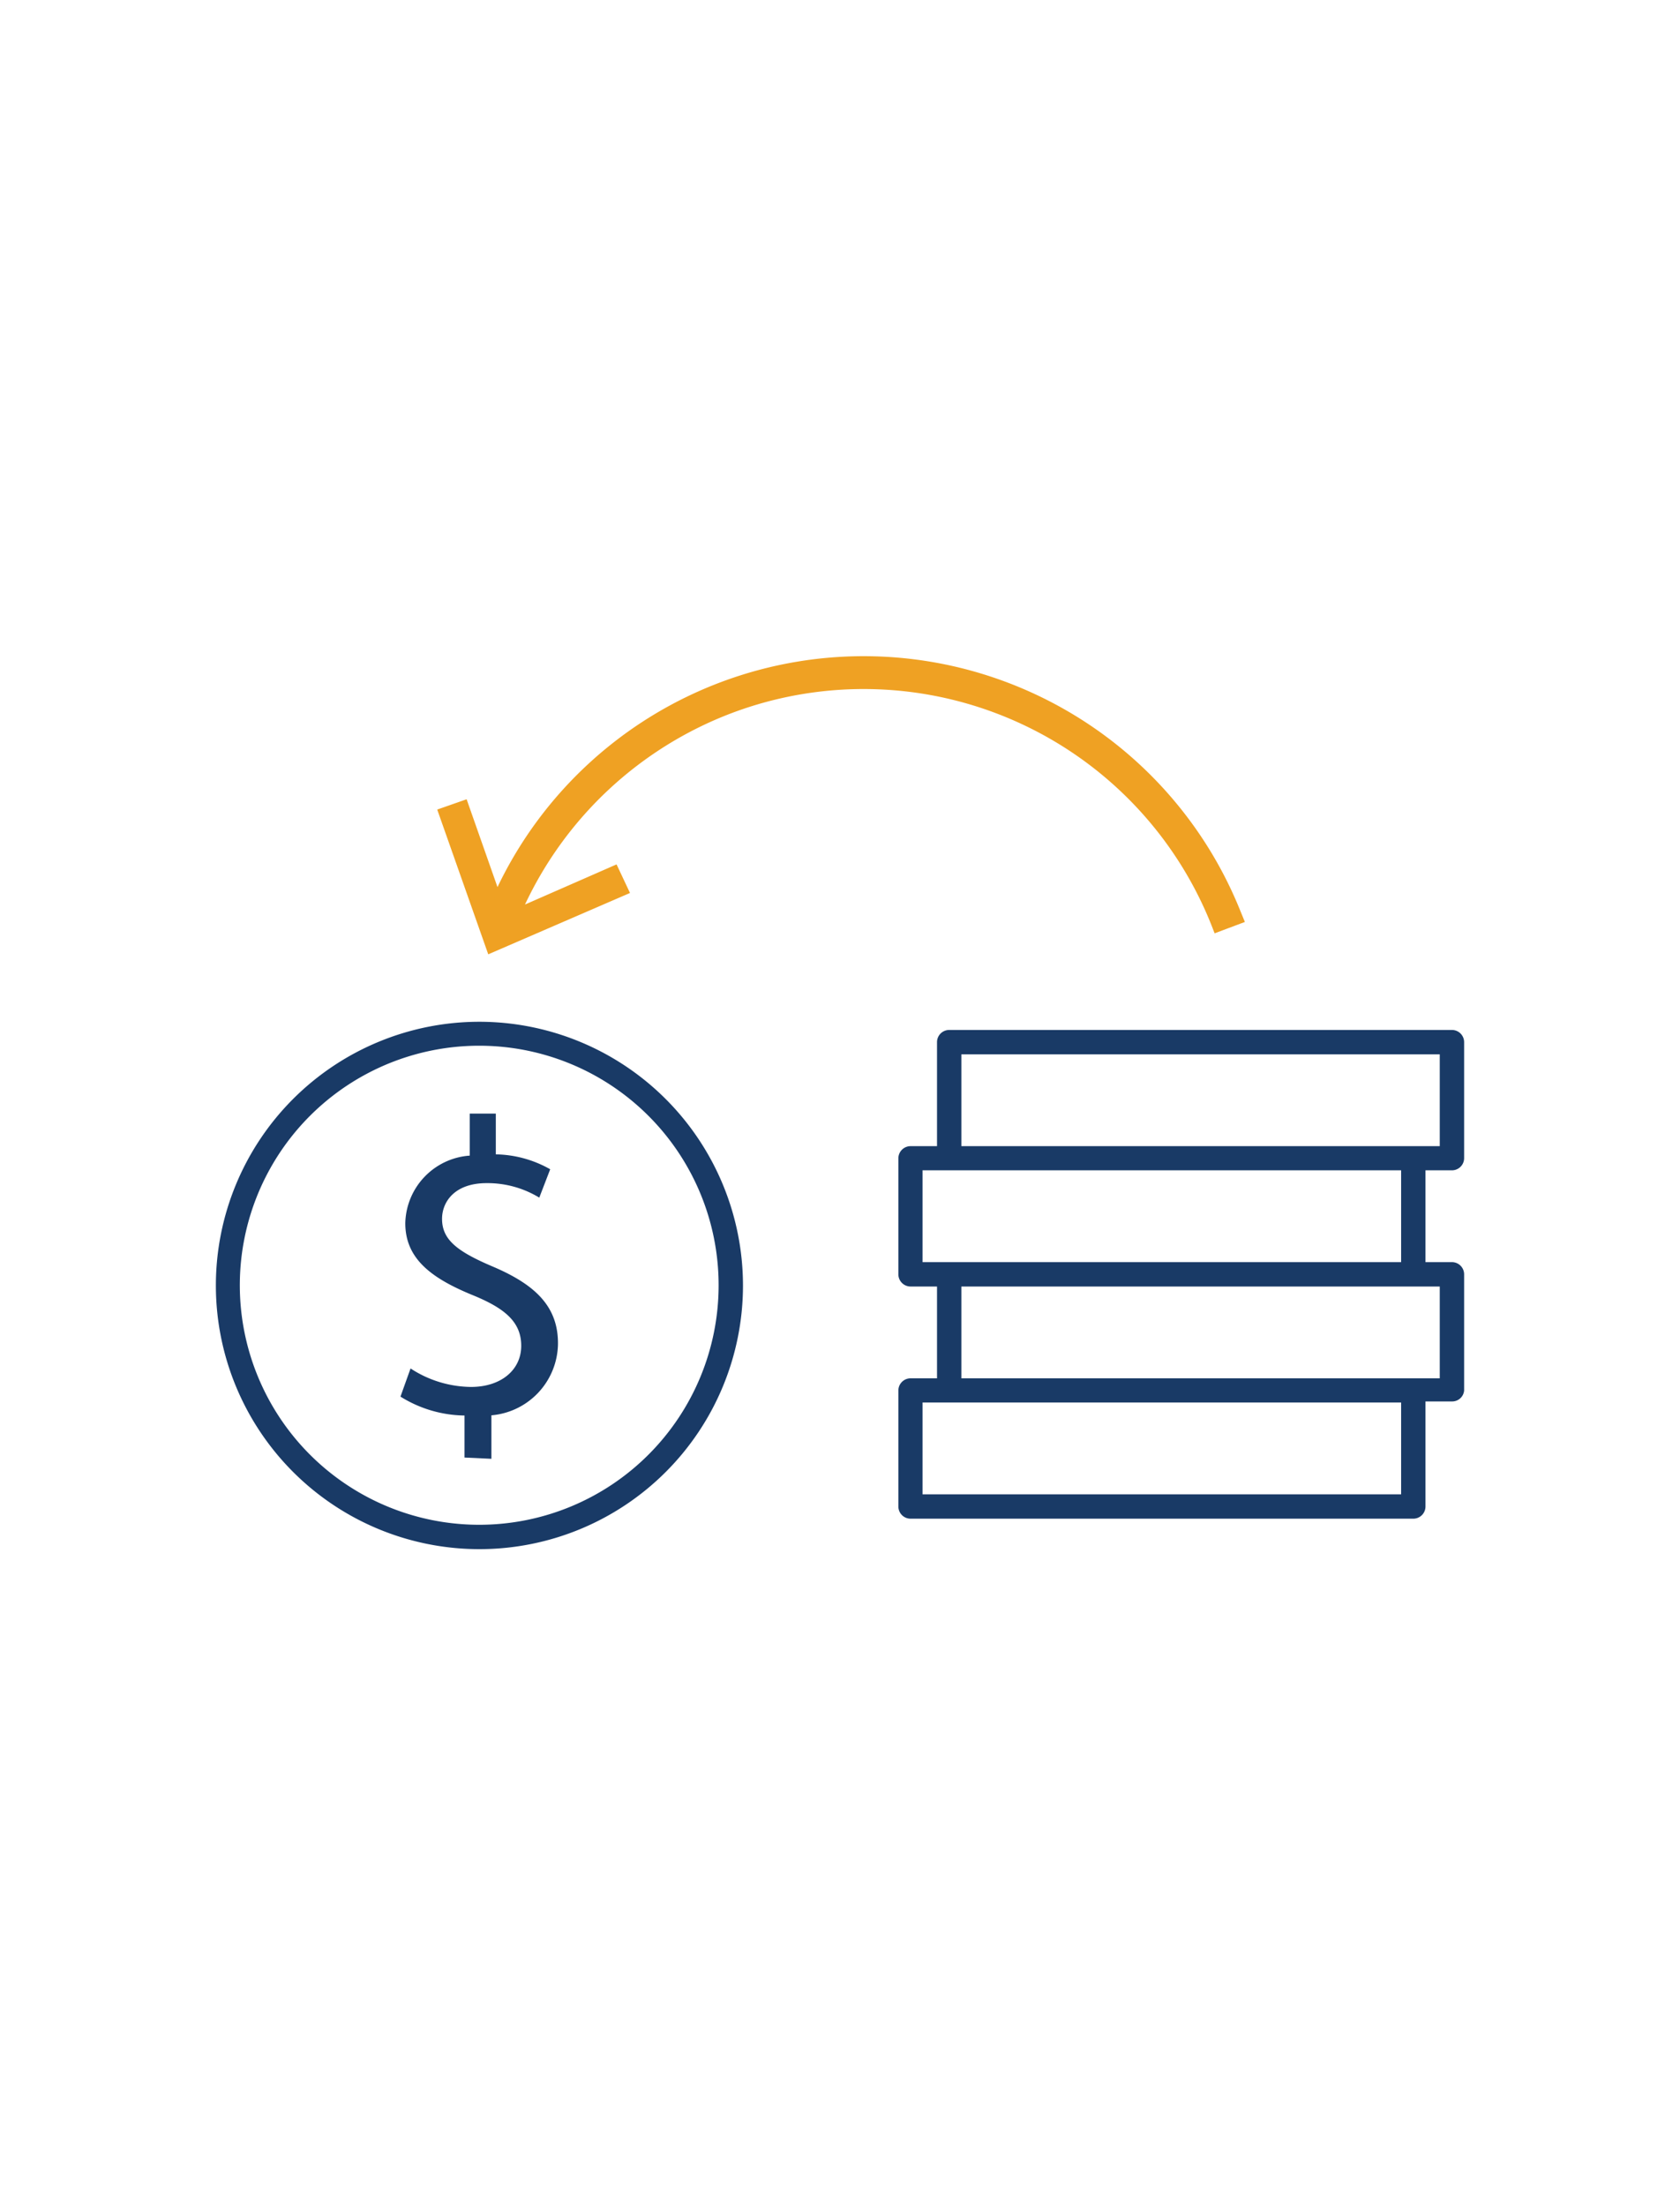
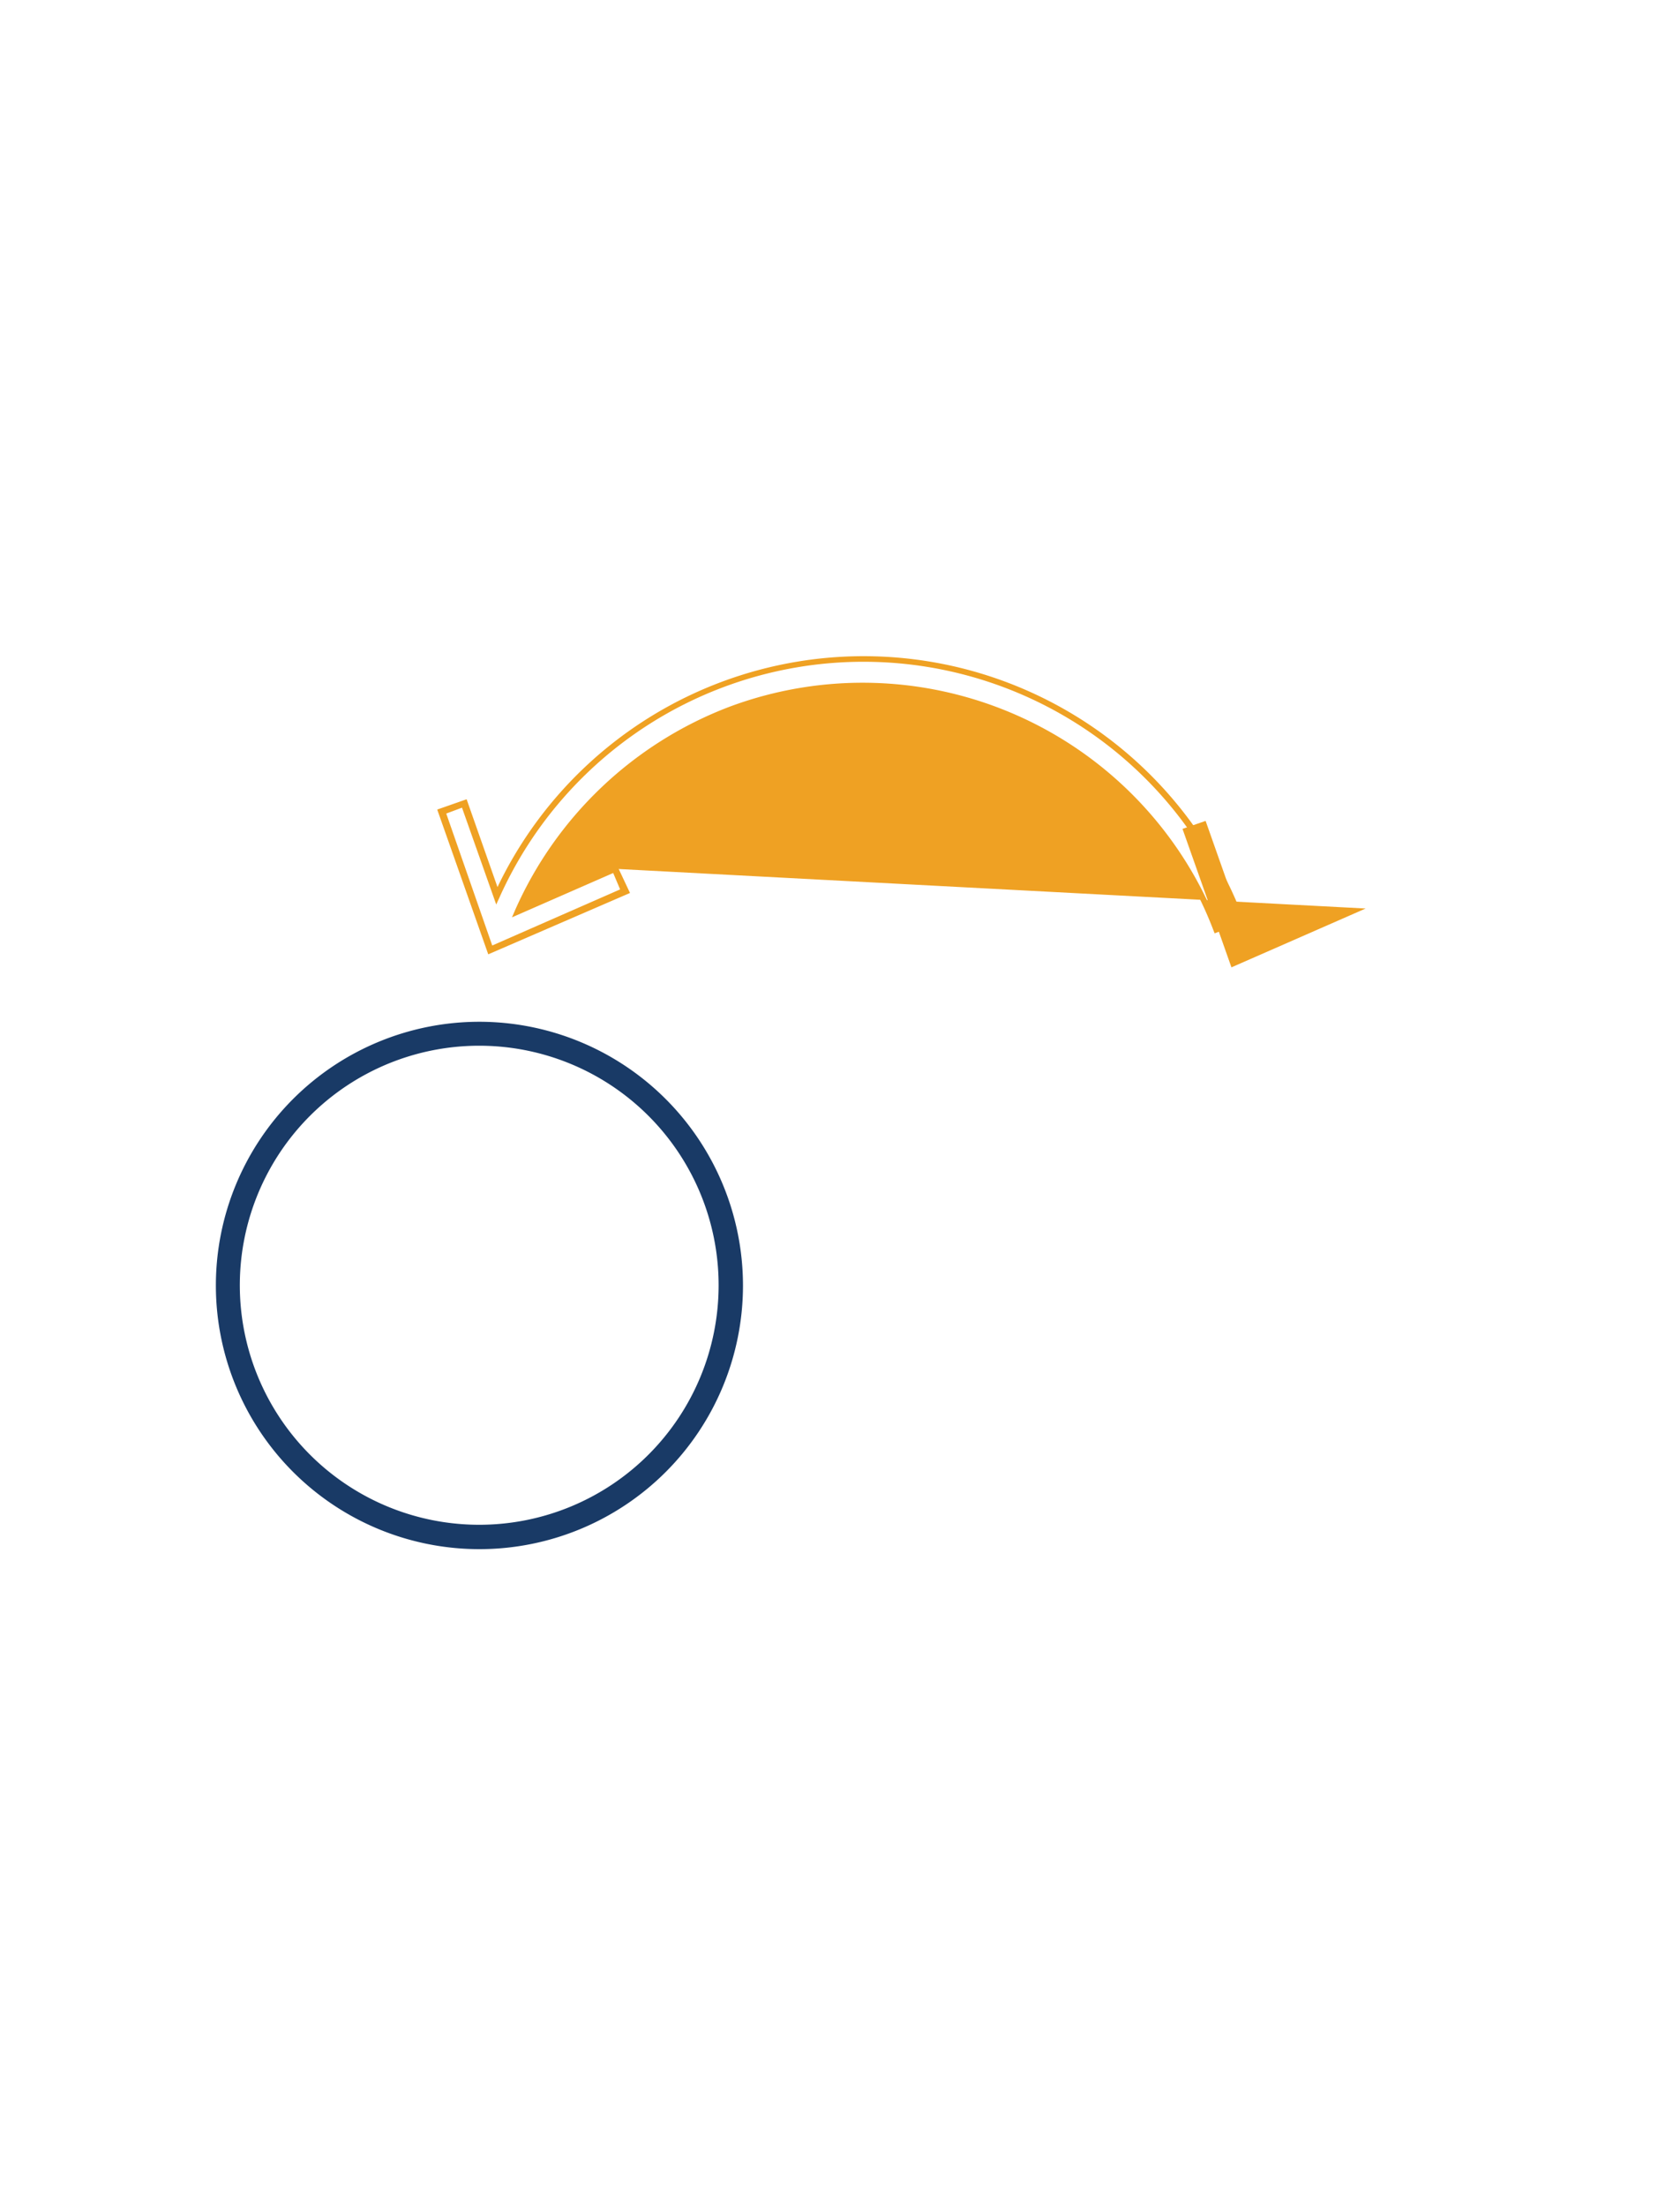
<svg xmlns="http://www.w3.org/2000/svg" id="Isolation_Mode" data-name="Isolation Mode" viewBox="0 0 80 105">
  <defs>
    <style>.cls-1{fill:#193a66;}.cls-2{fill:#efa123;}</style>
  </defs>
  <title>Artboard 64</title>
  <path class="cls-1" d="M22.83,48.63A12.55,12.55,0,1,0,35.38,61.18,12.56,12.56,0,0,0,22.83,48.63Zm0,23.94A11.4,11.4,0,1,1,34.22,61.18,11.4,11.4,0,0,1,22.83,72.57Z" />
-   <path class="cls-1" d="M69.72,66.18V60.65a.58.58,0,0,0-.58-.58H67.88V55.7h1.26a.58.58,0,0,0,.58-.58V49.6a.58.58,0,0,0-.58-.58H45.2a.58.58,0,0,0-.58.58v4.95H43.35a.58.58,0,0,0-.57.57v5.53a.58.58,0,0,0,.57.58h1.27V65.6H43.35a.58.58,0,0,0-.57.58V71.7a.58.58,0,0,0,.57.58H67.3a.58.58,0,0,0,.58-.58v-5h1.26A.57.57,0,0,0,69.72,66.18Zm-23.94-16H68.56v4.37H45.78Zm-1.85,9.89V55.7H66.72v4.37ZM66.72,71.12H43.93V66.75H66.72Zm1.84-5.52H45.78V61.23H68.56Z" />
-   <path class="cls-1" d="M22.12,69.37l0-2a5.88,5.88,0,0,1-3.05-.9l.48-1.34a5.34,5.34,0,0,0,2.88.88c1.42,0,2.38-.8,2.39-1.94s-.77-1.79-2.24-2.4c-2-.81-3.29-1.74-3.28-3.47A3.3,3.3,0,0,1,22.37,55V53h1.24v1.94a5.43,5.43,0,0,1,2.59.71L25.68,57a4.74,4.74,0,0,0-2.51-.69c-1.53,0-2.12.9-2.12,1.7,0,1,.73,1.56,2.46,2.29,2,.86,3.08,1.9,3.06,3.68a3.46,3.46,0,0,1-3.17,3.38l0,2.07Z" />
-   <path class="cls-2" d="M29.28,41.35l-4.6,2a18,18,0,0,1,33.25.91l1.14-.43,0-.09h0l-.11-.28h0a19.18,19.18,0,0,0-35.25-.83l-1.55-4.39-1.1.38,2.33,6.59,6.39-2.8Z" />
+   <path class="cls-2" d="M29.28,41.35l-4.6,2a18,18,0,0,1,33.25.91l1.14-.43,0-.09h0l-.11-.28h0l-1.55-4.39-1.1.38,2.33,6.59,6.39-2.8Z" />
  <path class="cls-2" d="M23.25,45.42l-2.43-6.89,1.4-.49,1.47,4.18a19.33,19.33,0,0,1,35.32,1h0l.27.66-1.44.54-.06-.15A17.82,17.82,0,0,0,34.84,33.94,17.87,17.87,0,0,0,25,43.05l4.36-1.91L30,42.5Zm-2-6.7L23.44,45l6.09-2.67-.33-.78-4.82,2.11.16-.37a18.25,18.25,0,0,1,10.19-9.65A18.16,18.16,0,0,1,58,44.06l.85-.32,0-.08h0l-.06-.14a19,19,0,0,0-35-.82l-.16.35L22,38.44Z" />
</svg>